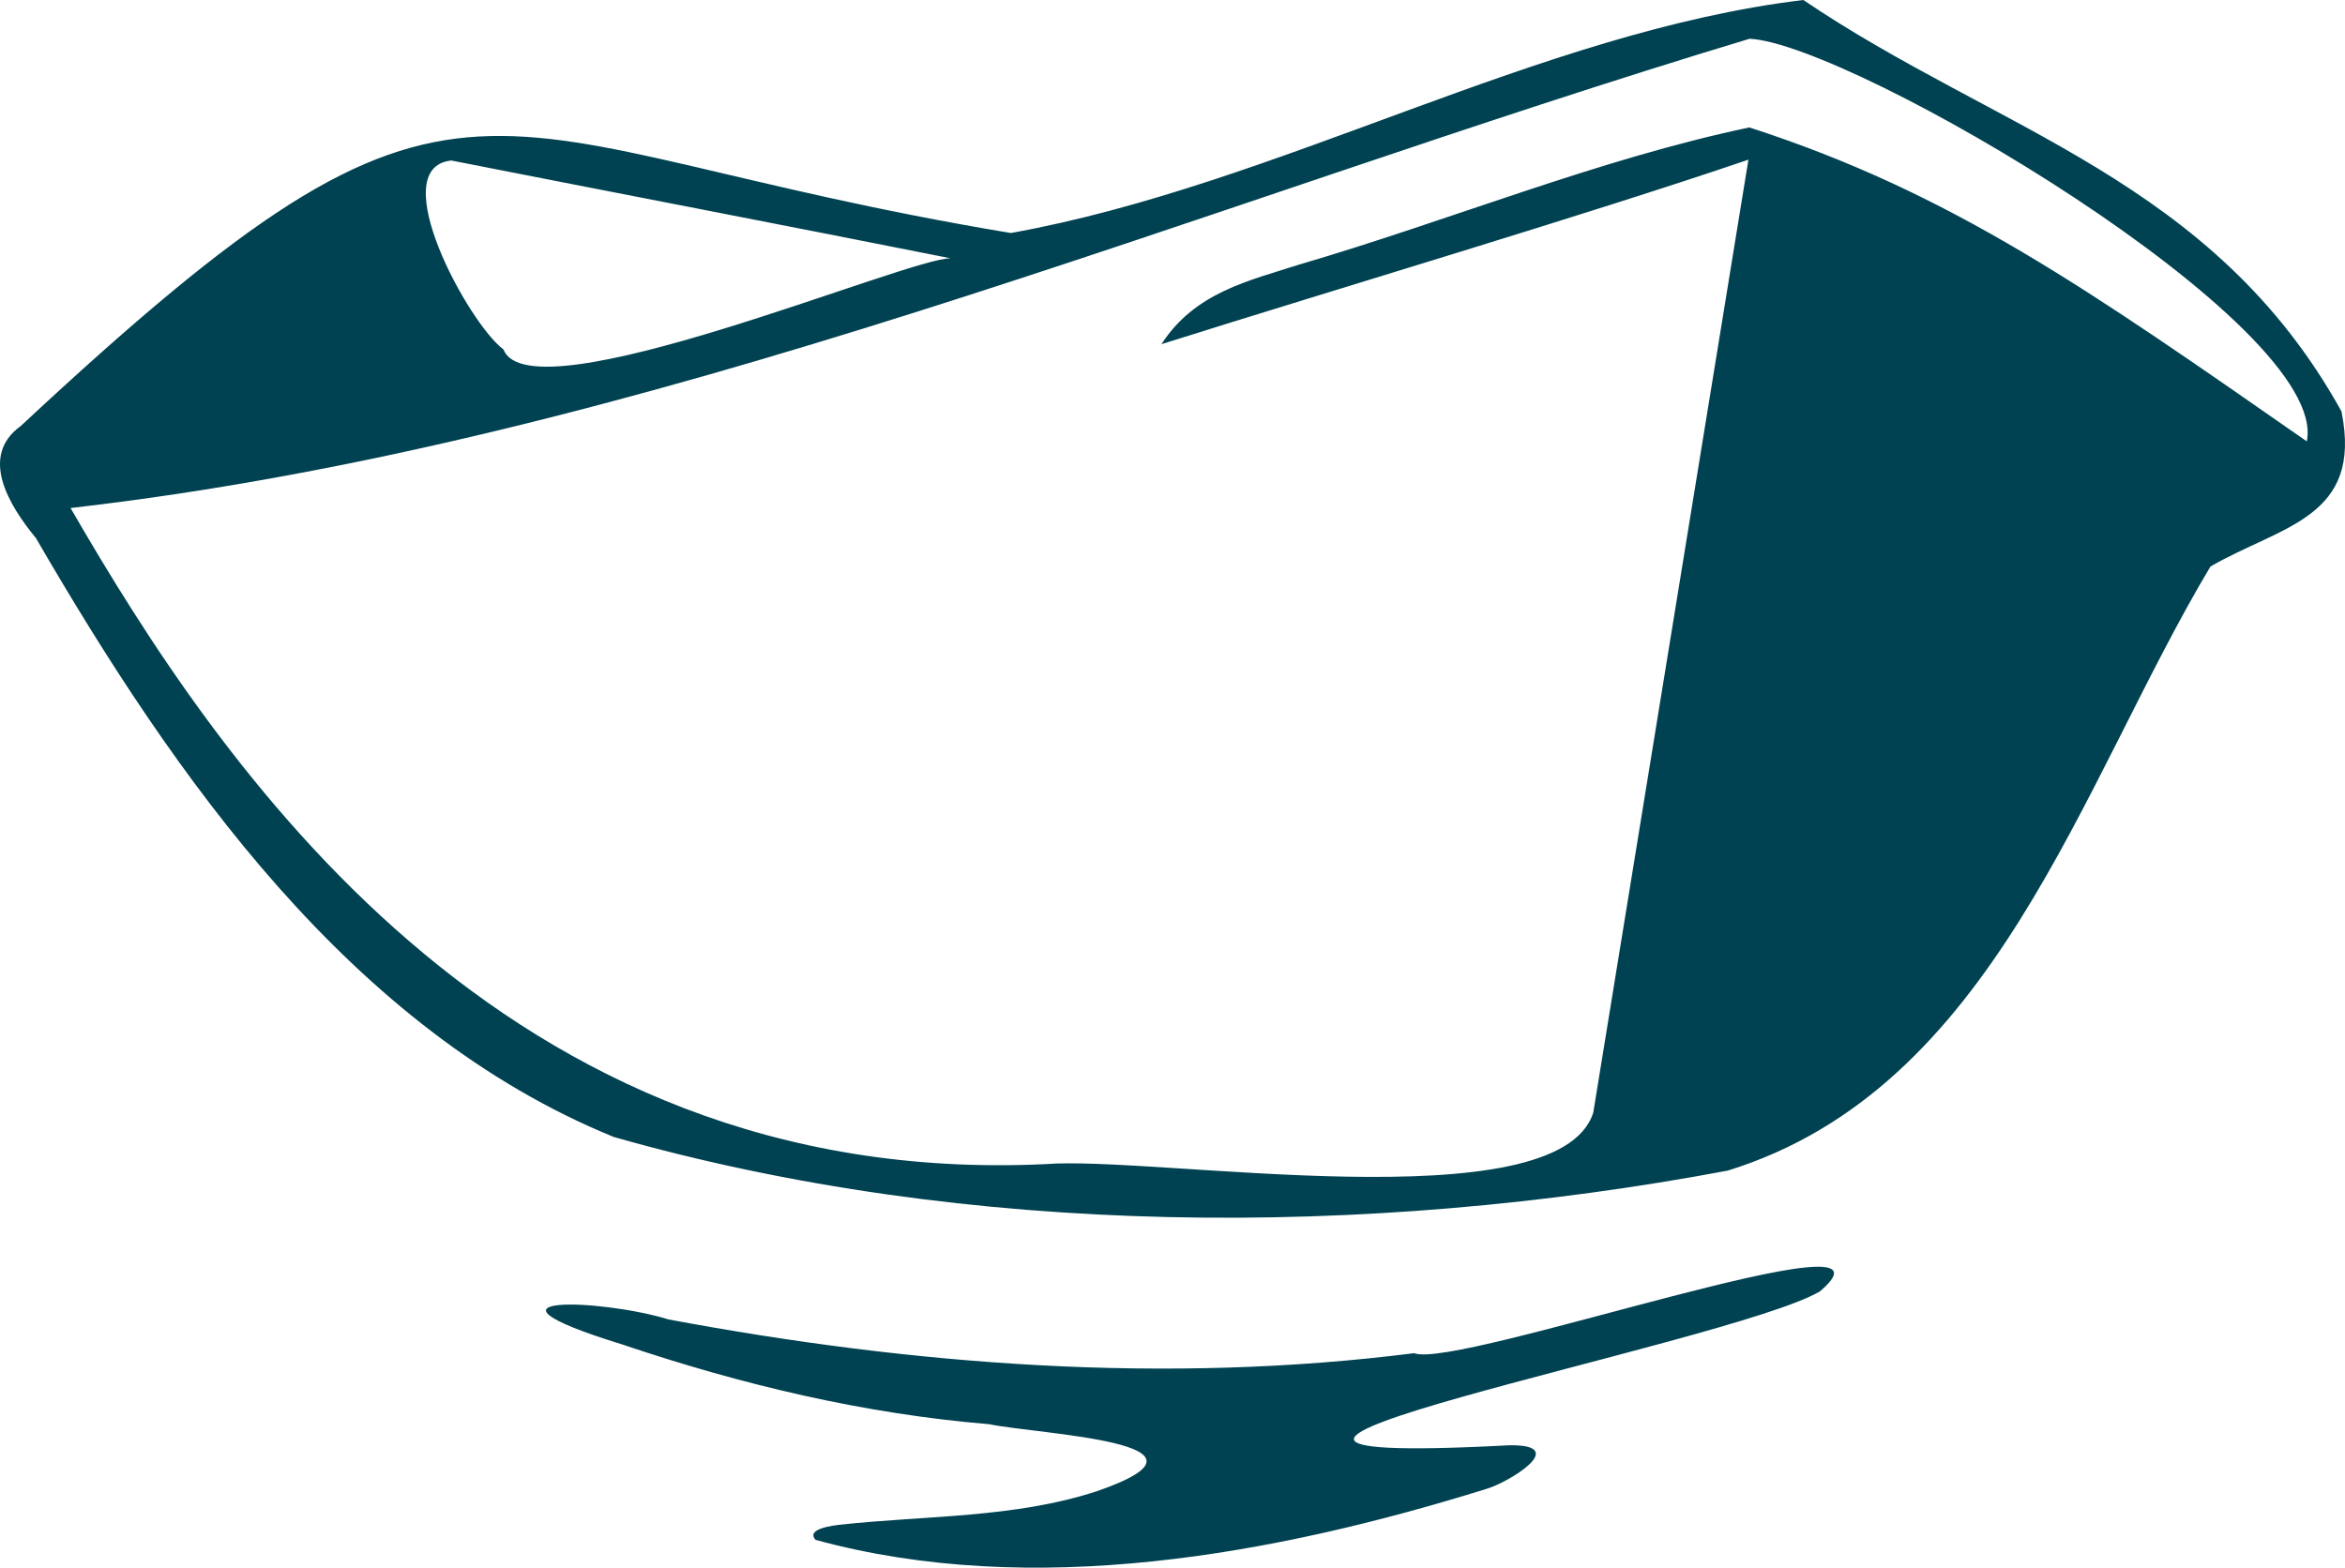
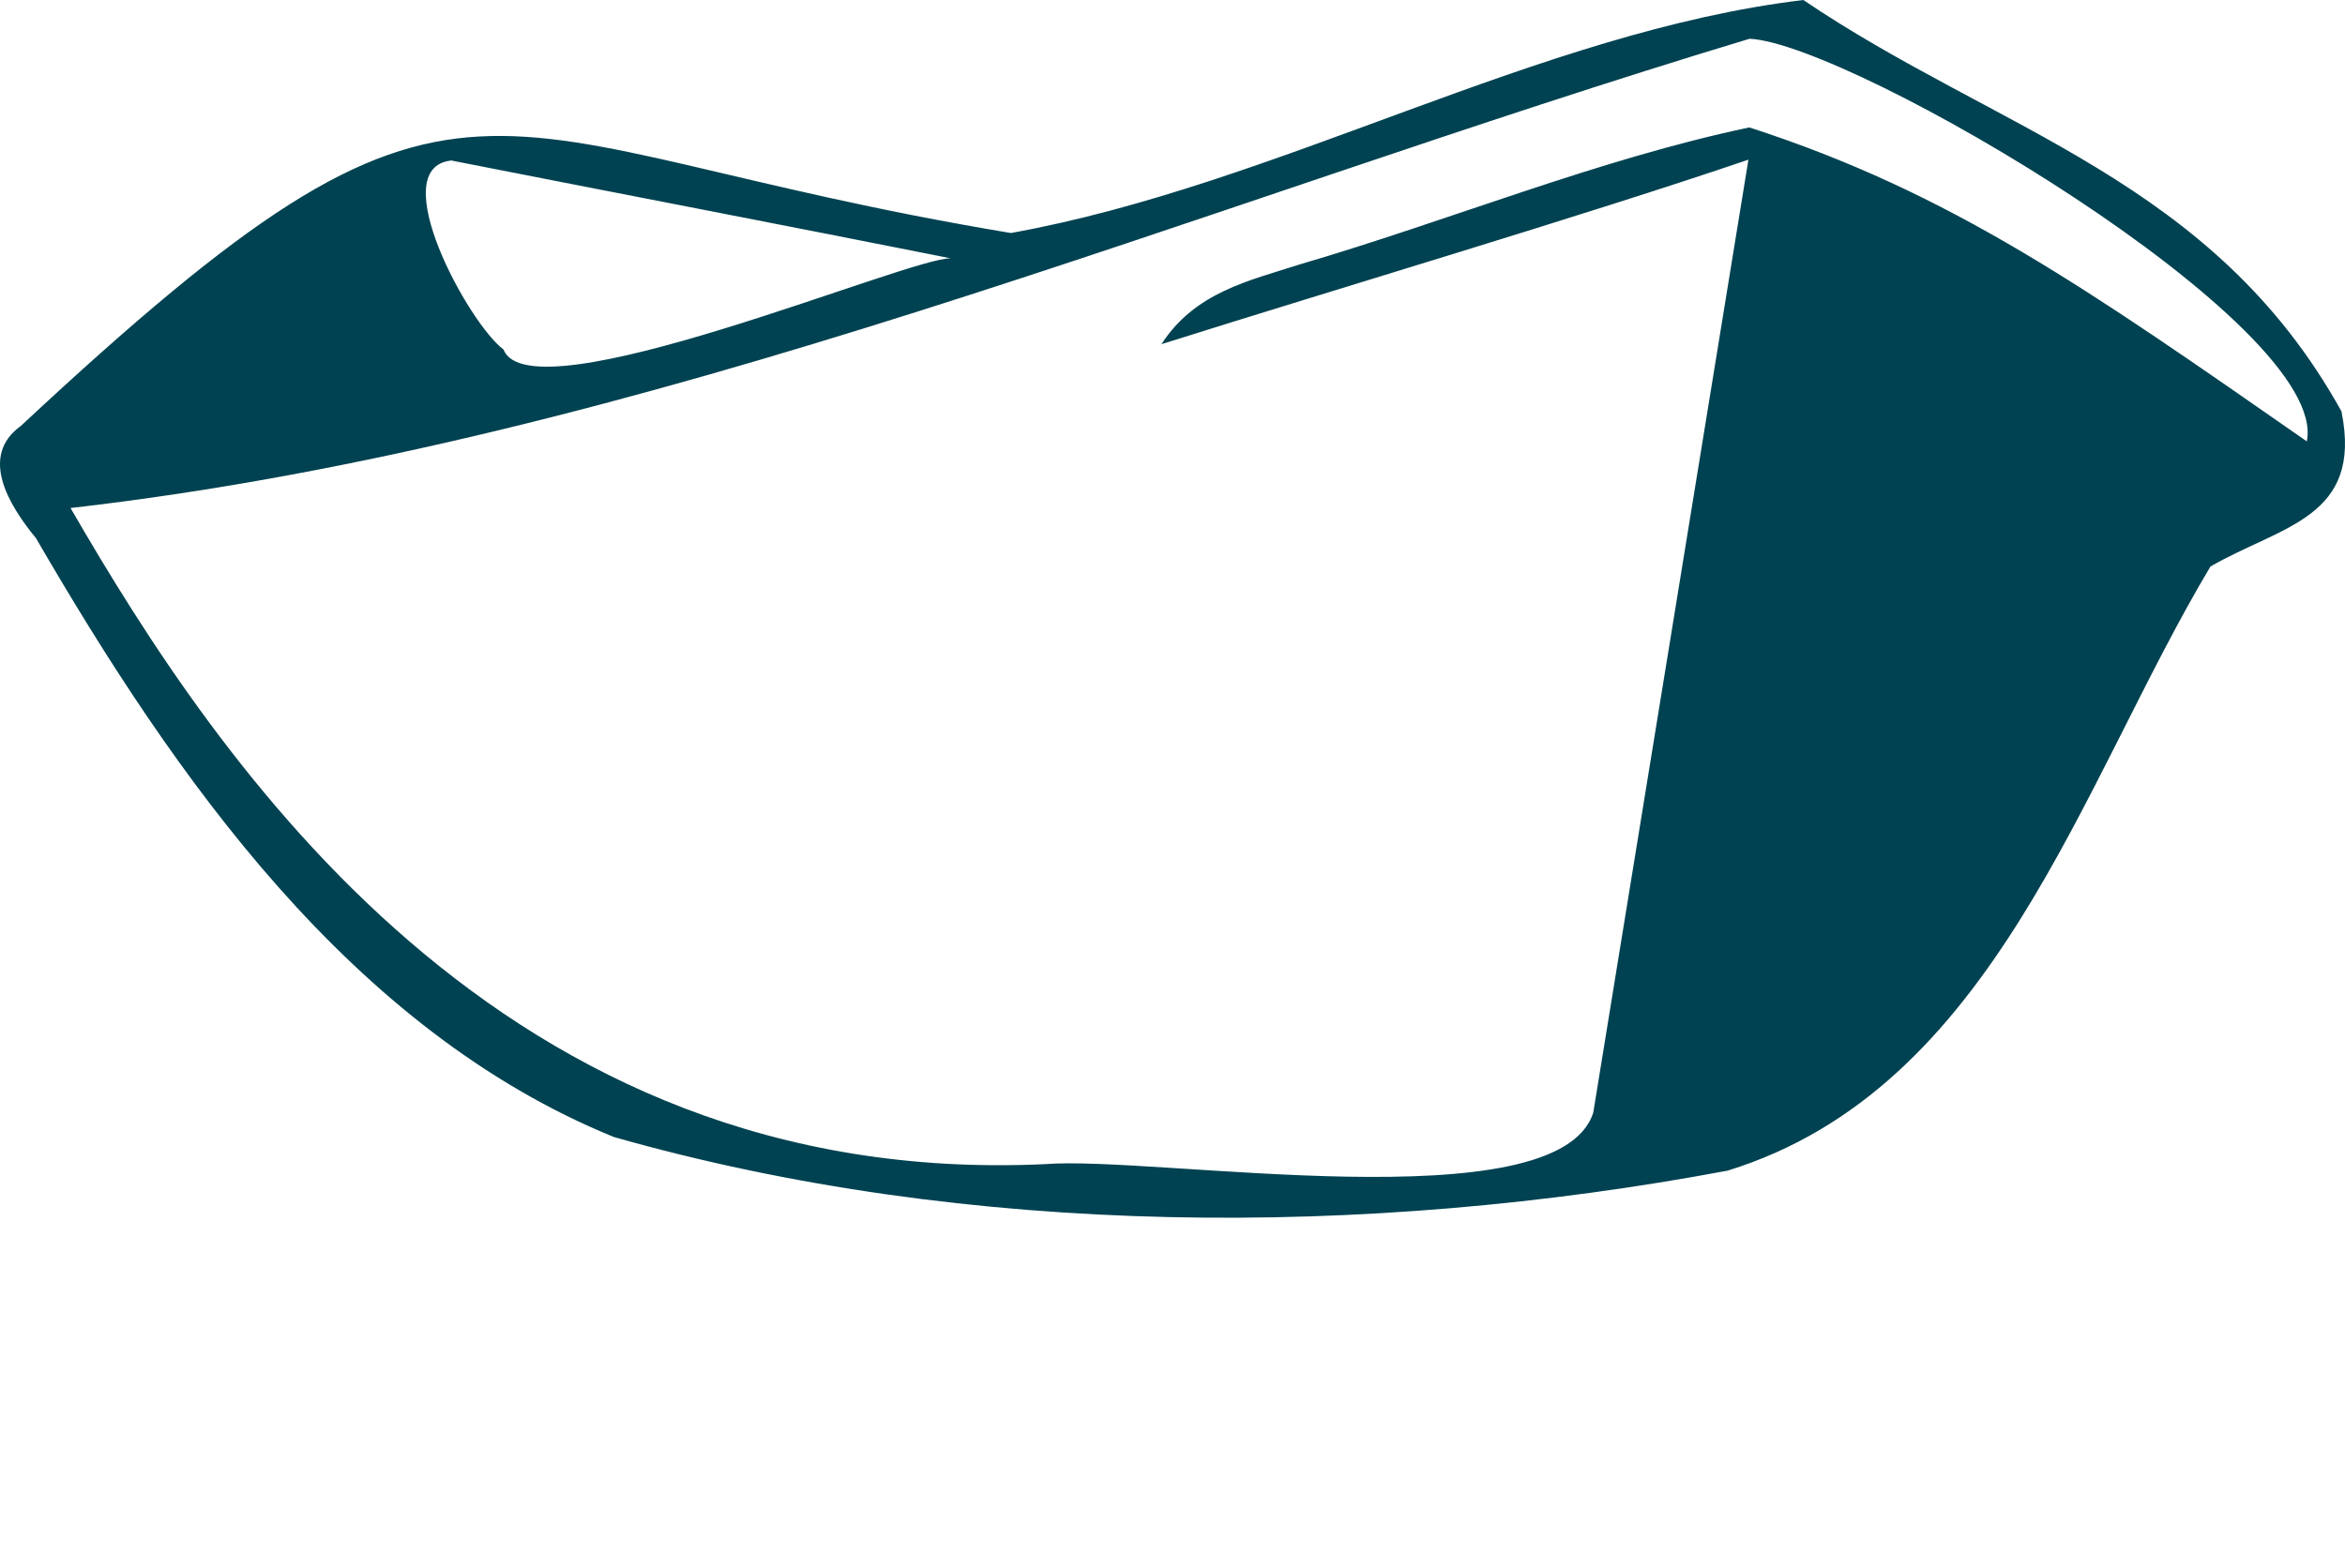
<svg xmlns="http://www.w3.org/2000/svg" width="335" height="224" viewBox="0 0 335 224" fill="none">
-   <path d="M215.647 206.51C150.862 209.948 247.008 192.13 259.985 184.527C274.272 172.362 208.11 195.766 202.015 193.353C166.591 197.849 130.479 195.072 95.481 188.527C86.01 185.585 65.3 184.824 88.862 192.097C105.902 197.849 123.368 202.014 141.326 203.502C148.24 204.956 176.946 206.08 156.662 213.088C144.898 216.923 132.347 216.526 120.157 217.848C119.206 217.948 115.012 218.41 116.519 220.03C147.486 228.493 182.026 222.179 212.305 212.758C215.451 211.865 224.43 206.411 215.68 206.51" fill="#004251" />
  <path d="M334.543 58.863C316.137 25.601 285.375 18.803 257.62 0C219.763 4.543 182.56 26.43 144.409 33.295C65.557 20.196 67.812 0.431 2.985 60.853C-2.997 65.164 1.22 72.128 5.143 76.903C25.019 111.16 50.192 147.174 87.689 162.462C138.361 176.887 195.179 176.954 246.799 167.27C284.917 155.498 297.176 112.055 315.778 80.949C325.847 75.112 337.55 74.051 334.51 58.863M64.38 22.915C87.787 27.525 112.338 32.234 135.811 36.91C129.665 36.81 75.789 59.791 71.932 49.942C66.93 46.228 54.867 24.076 64.38 22.948M329.508 63.041C298.255 41.287 278.804 27.558 249.904 18.206C228.197 22.782 207.013 31.537 185.6 37.805C178.408 40.126 170.725 41.751 165.92 49.18C191.125 41.221 225.778 30.974 249.774 22.816C242.385 68.215 234.997 113.581 227.609 158.98C222.574 174.831 165.037 165.082 149.28 166.342C71.703 169.957 31.231 109.17 10.079 72.592C92.527 63.141 170.725 29.415 249.937 5.538C264.55 6.234 332.974 46.493 329.541 63.075" fill="#004251" />
</svg>